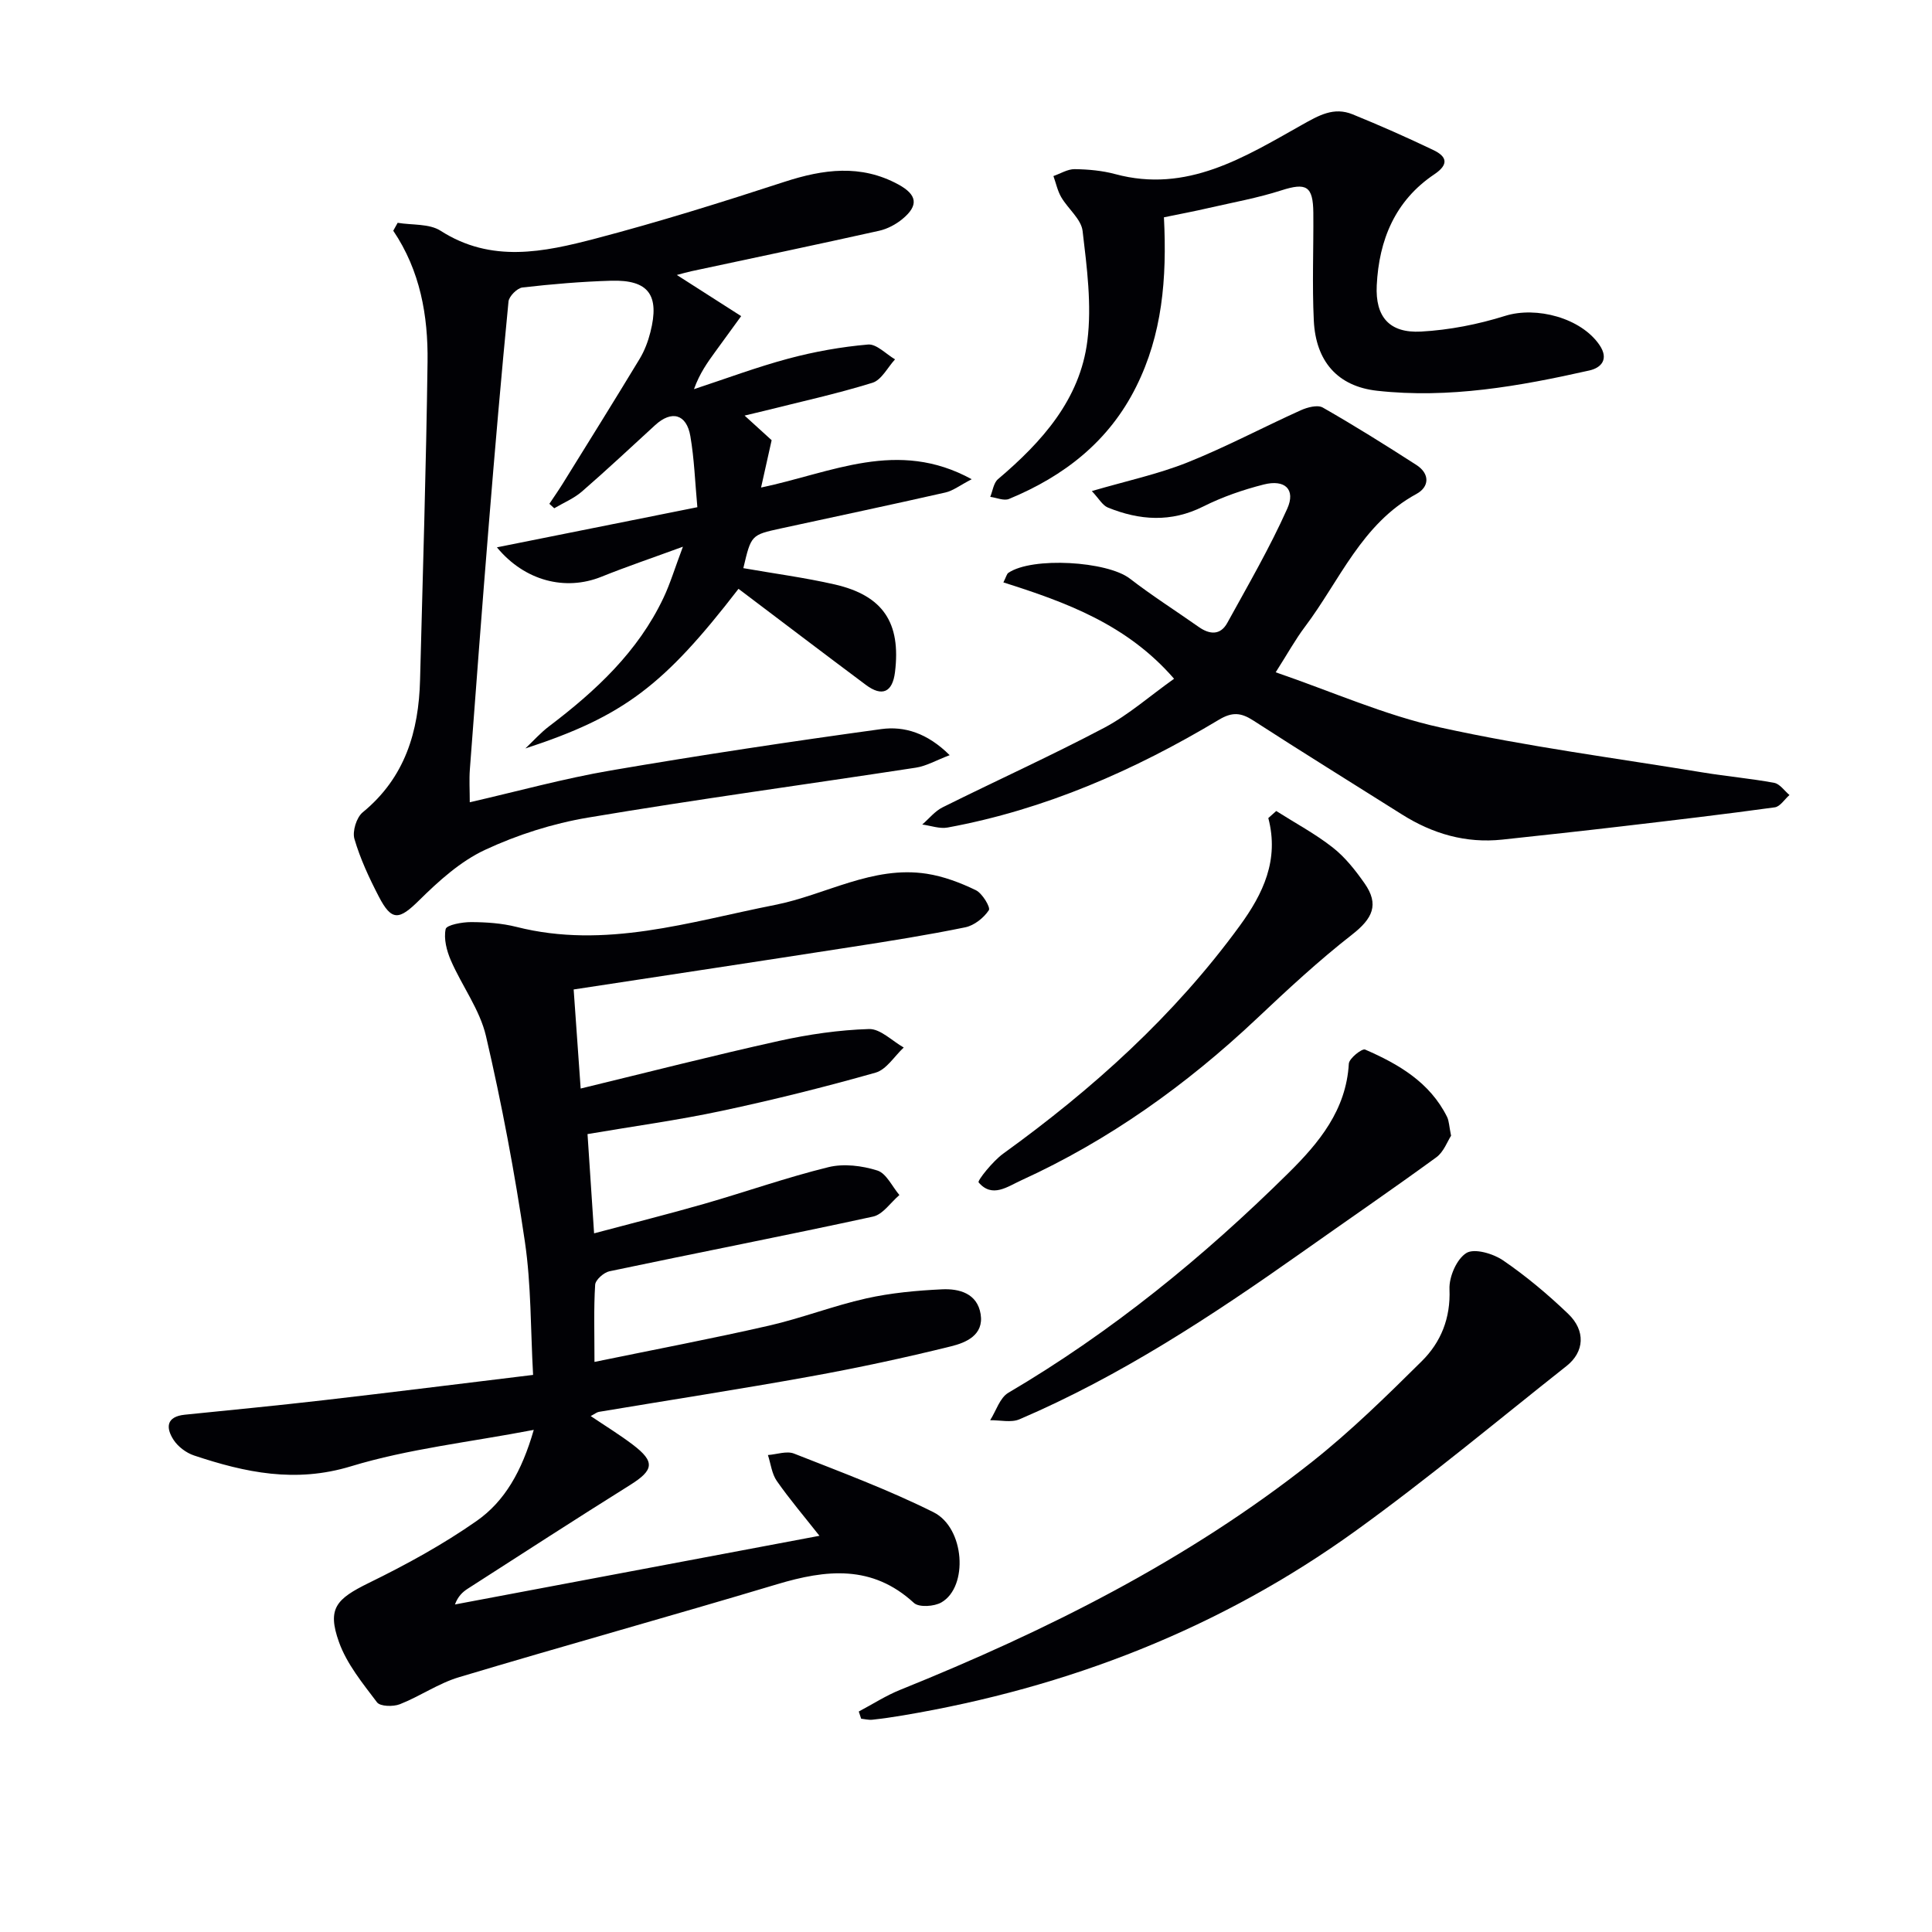
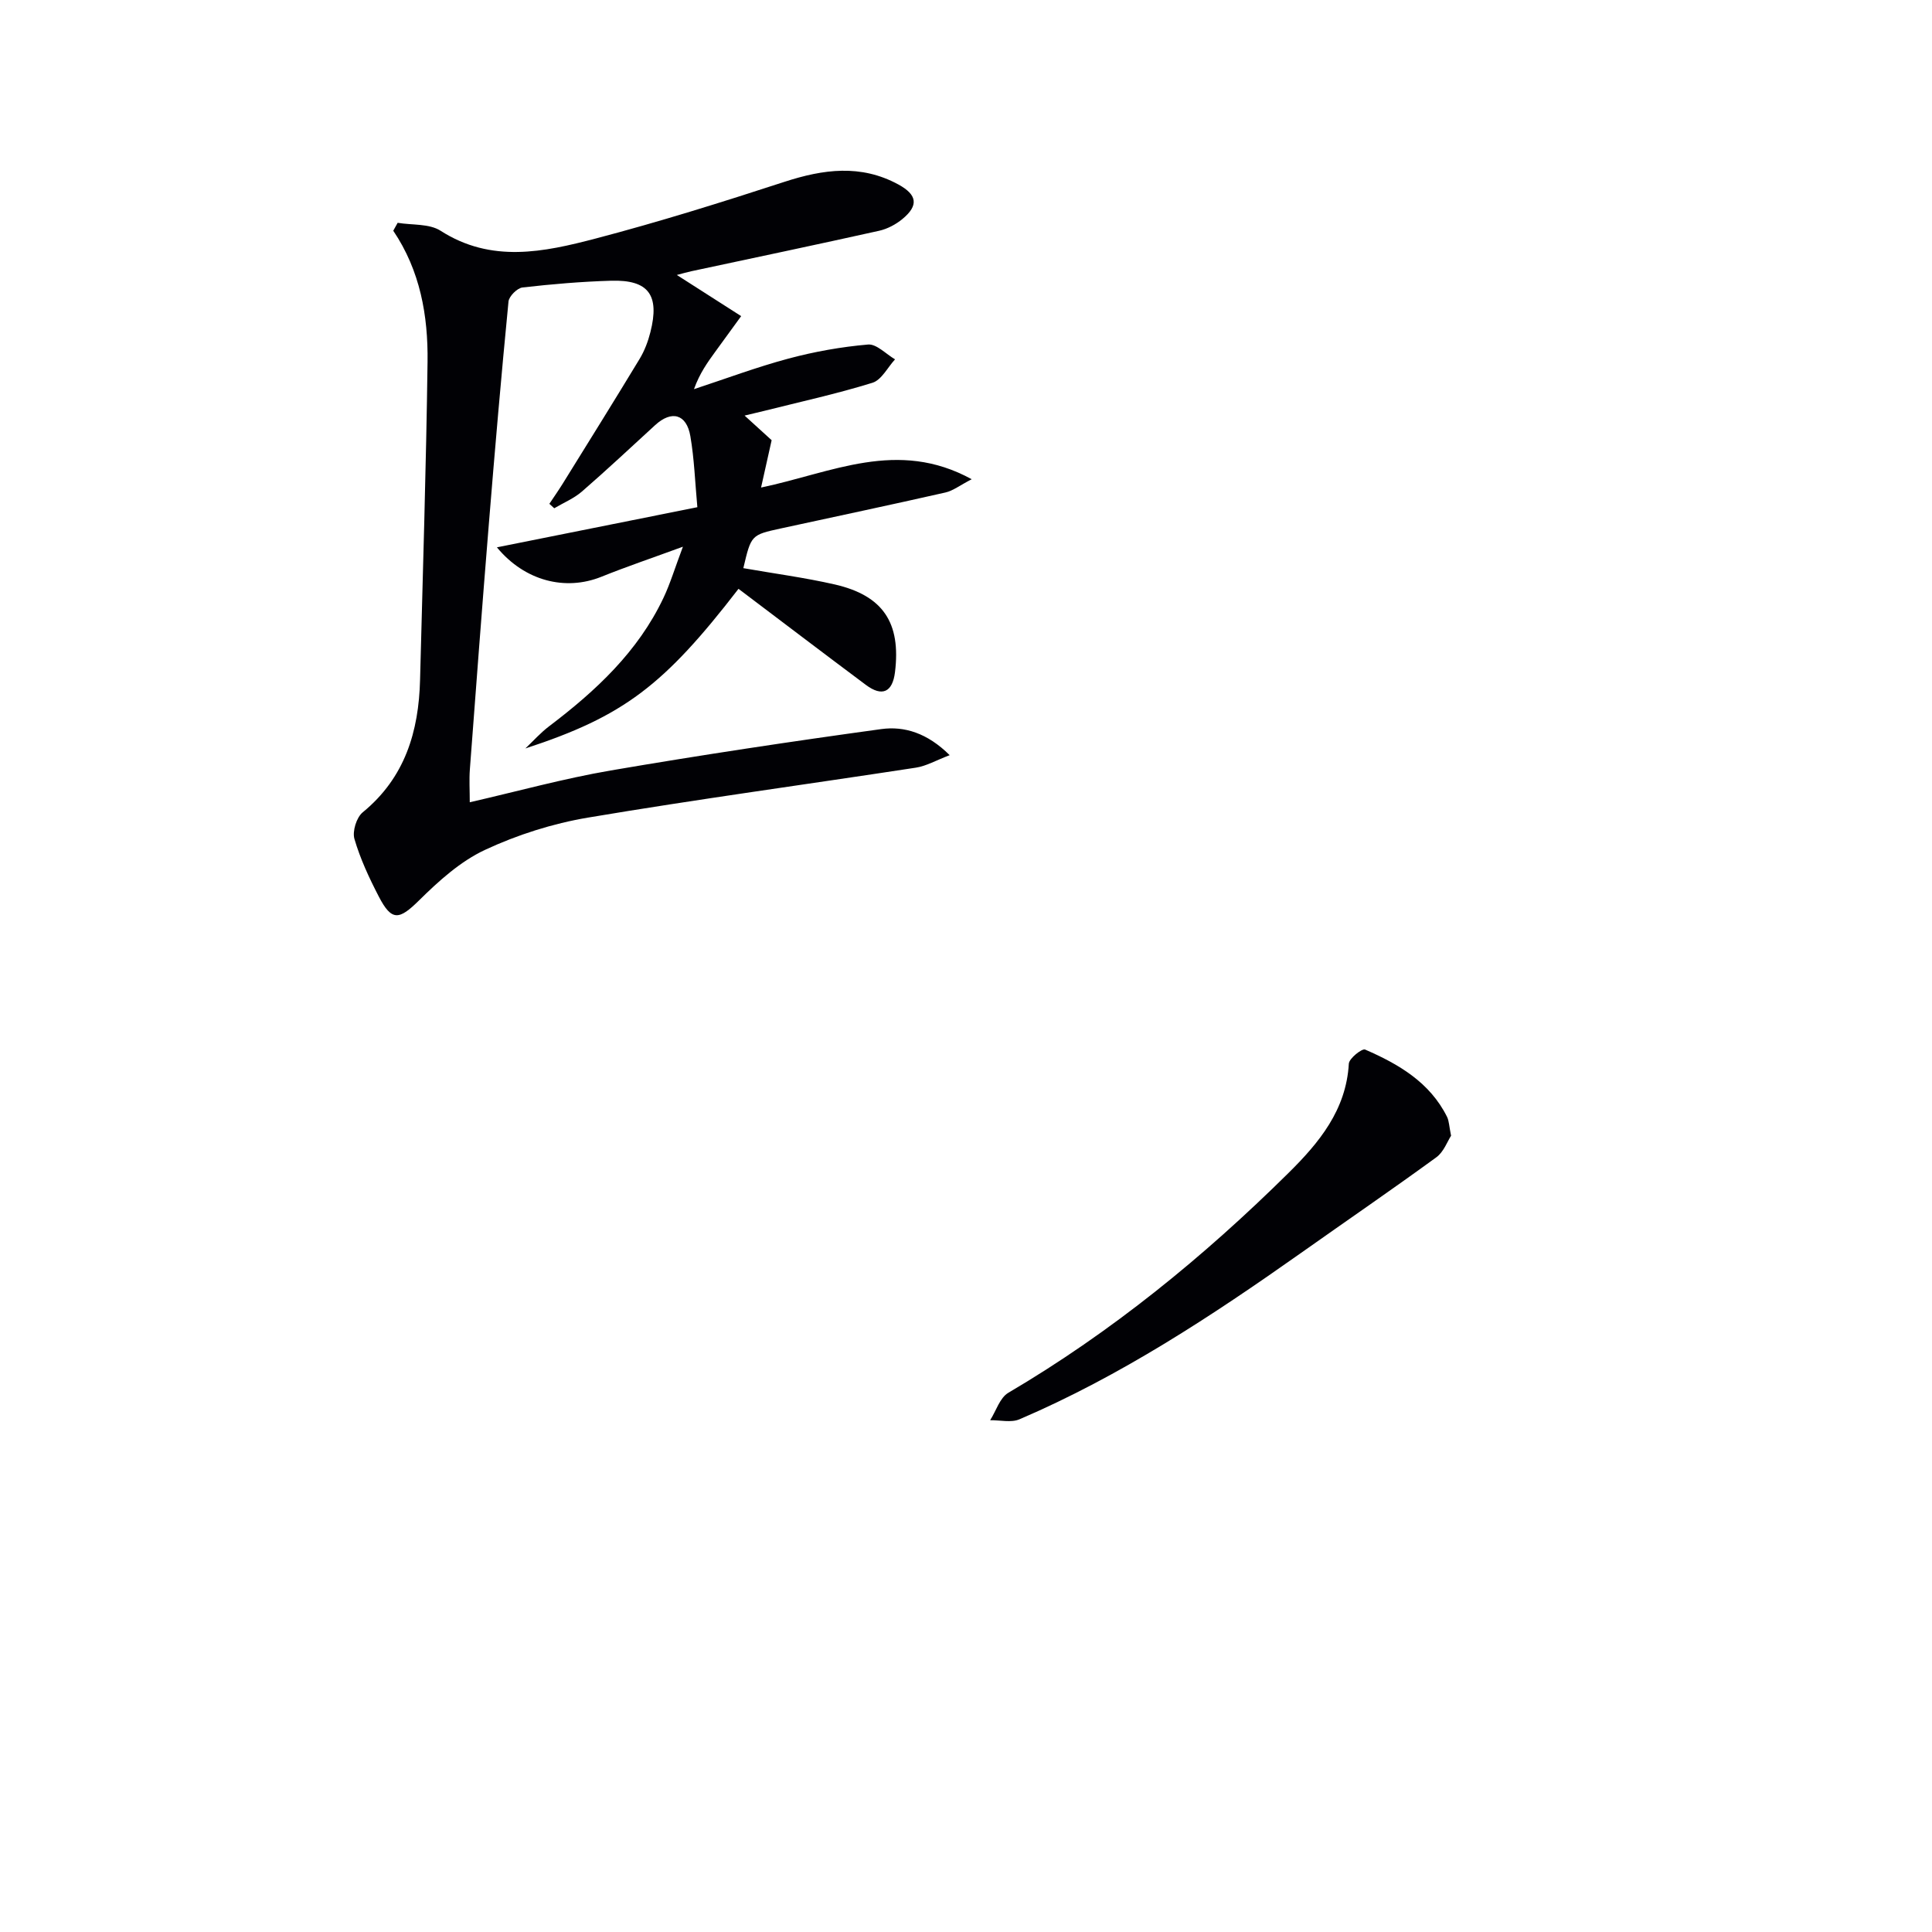
<svg xmlns="http://www.w3.org/2000/svg" enable-background="new 0 0 400 400" viewBox="0 0 400 400">
  <g fill="#010105">
-     <path d="m110.51 296.04c-13.35 2.56-25.94 3.92-37.84 7.54-11.52 3.51-21.89 1.3-32.5-2.24-1.62-.54-3.32-1.82-4.24-3.24-1.63-2.51-1.52-4.81 2.33-5.2 9.58-.97 19.16-1.9 28.72-3 14.15-1.63 28.29-3.41 43.39-5.24-.53-9.5-.38-18.65-1.7-27.59-2.1-14.27-4.78-28.5-8.05-42.55-1.28-5.49-4.97-10.38-7.27-15.67-.87-2-1.51-4.49-1.08-6.5.19-.85 3.42-1.45 5.26-1.44 3.13.01 6.36.23 9.38.99 18.39 4.67 35.87-1.06 53.52-4.54 10.51-2.07 20.22-8.19 31.44-6.46 3.49.54 6.96 1.85 10.16 3.4 1.35.65 3.09 3.57 2.7 4.15-1.06 1.59-3.03 3.16-4.88 3.54-7.8 1.6-15.68 2.85-23.55 4.07-18.98 2.95-37.98 5.82-57.53 8.8.44 6.25.91 12.82 1.45 20.51 14.07-3.41 27.52-6.86 41.07-9.86 6.11-1.35 12.4-2.27 18.63-2.46 2.35-.07 4.79 2.47 7.19 3.83-1.93 1.79-3.58 4.56-5.83 5.2-10.52 2.98-21.14 5.63-31.84 7.91-9.04 1.93-18.23 3.18-27.8 4.81.43 6.51.86 13.06 1.36 20.55 7.97-2.13 15.42-3.99 22.8-6.11 8.59-2.47 17.04-5.46 25.71-7.59 3.17-.78 6.96-.31 10.13.69 1.87.59 3.07 3.31 4.57 5.08-1.81 1.54-3.41 4.01-5.45 4.46-18.15 3.95-36.39 7.49-54.57 11.32-1.18.25-2.91 1.78-2.97 2.8-.31 4.94-.14 9.91-.14 15.97 12.52-2.58 24.37-4.82 36.12-7.51 6.78-1.55 13.33-4.11 20.11-5.63 5.13-1.15 10.46-1.64 15.73-1.89 3.58-.17 7.3.85 7.99 5.14.7 4.35-3.07 5.91-6.12 6.66-9.65 2.39-19.4 4.48-29.19 6.25-14.54 2.63-29.14 4.88-43.72 7.32-.44.07-.84.42-1.7.87 3.1 2.09 6.01 3.87 8.72 5.93 4.66 3.54 4.36 5.26-.59 8.36-11.27 7.05-22.42 14.28-33.6 21.46-1.07.69-2.01 1.57-2.64 3.26 25-4.71 50.01-9.42 75.47-14.22-3.2-4.06-6.2-7.58-8.83-11.35-1.04-1.49-1.25-3.56-1.84-5.37 1.82-.13 3.88-.9 5.41-.3 9.72 3.83 19.55 7.49 28.87 12.14 6.5 3.24 7.25 15.44 1.64 18.67-1.49.86-4.65 1.07-5.69.11-8.65-7.96-18.16-6.92-28.33-3.87-21.91 6.57-43.96 12.68-65.87 19.25-4.25 1.27-8.06 3.95-12.23 5.59-1.37.54-4.07.48-4.73-.39-2.97-3.93-6.26-7.94-7.88-12.48-2.49-6.97-.56-8.93 6.2-12.25 7.71-3.77 15.33-7.94 22.34-12.85 5.76-4.05 9.31-10.22 11.79-18.83z" />
    <path d="m152.9 121.91c-15.41 19.98-23.74 26.38-44.13 33.05 1.64-1.55 3.15-3.26 4.94-4.61 9.64-7.31 18.38-15.42 23.66-26.58 1.39-2.93 2.32-6.07 4.02-10.58-6.49 2.38-11.74 4.15-16.87 6.22-7.48 3.01-15.9.87-21.64-6.09 13.78-2.76 27.3-5.47 41.5-8.31-.48-5.22-.64-10.02-1.45-14.71-.79-4.6-3.88-5.4-7.28-2.29-5.03 4.61-10.01 9.28-15.16 13.75-1.66 1.44-3.81 2.33-5.74 3.47-.34-.31-.67-.61-1.01-.92.92-1.38 1.87-2.74 2.75-4.15 5.34-8.61 10.7-17.2 15.94-25.86 1.02-1.69 1.75-3.63 2.23-5.54 1.95-7.68-.39-10.86-8.11-10.64-6.14.18-12.28.7-18.38 1.4-1.1.13-2.78 1.82-2.89 2.91-1.5 15.38-2.83 30.78-4.08 46.18-1.38 16.89-2.65 33.79-3.92 50.68-.16 2.13-.02 4.28-.02 6.81 9.86-2.26 19.44-4.91 29.18-6.58 18.62-3.19 37.31-6 56.02-8.57 4.77-.65 9.53.8 14.16 5.4-2.78 1.05-4.83 2.26-7.02 2.59-22.63 3.47-45.32 6.54-67.89 10.34-7.3 1.23-14.62 3.56-21.32 6.69-5.07 2.37-9.55 6.42-13.6 10.42-4.15 4.1-5.69 4.41-8.38-.8-1.98-3.82-3.83-7.79-5.03-11.9-.46-1.58.43-4.46 1.72-5.51 8.75-7.17 11.6-16.72 11.87-27.44.56-21.95 1.26-43.89 1.55-65.84.12-9.52-1.51-18.85-7.1-27.13.3-.55.6-1.1.91-1.64 2.99.5 6.53.14 8.88 1.64 10.52 6.76 21.4 4.42 32.1 1.62 13.15-3.45 26.15-7.52 39.09-11.74 8.05-2.62 15.81-3.69 23.59.54 3.91 2.13 4.26 4.34.84 7.16-1.36 1.12-3.11 2.05-4.82 2.43-12.93 2.88-25.9 5.6-38.85 8.37-.92.2-1.82.46-3.03.78 5.12 3.27 9.86 6.31 13.32 8.52-2.14 2.94-3.75 5.15-5.36 7.37s-3.22 4.44-4.41 7.75c6.52-2.14 12.96-4.56 19.57-6.33 5.38-1.44 10.93-2.43 16.47-2.91 1.76-.15 3.72 1.98 5.59 3.07-1.54 1.67-2.8 4.27-4.68 4.85-7.42 2.3-15.03 3.96-22.58 5.86-1.09.27-2.19.52-3.89.93 2.19 1.99 3.96 3.6 5.6 5.1-.7 3.12-1.35 6.05-2.19 9.8 14.66-3.06 28.24-10.16 43.61-1.72-2.48 1.28-3.88 2.4-5.46 2.75-11.33 2.57-22.7 4.97-34.06 7.44-6.15 1.34-6.14 1.35-7.76 8.22 6.31 1.11 12.68 1.95 18.91 3.37 10.03 2.3 13.74 7.94 12.49 18.15-.51 4.18-2.66 5.17-6.03 2.65-8.76-6.54-17.46-13.16-26.37-19.89z" />
-     <path d="m243.08 140.53c-9.74-11.24-22.34-15.83-35.34-19.95.6-1.19.7-1.75 1.02-1.97 4.94-3.38 20.5-2.42 25.16 1.18 4.59 3.54 9.51 6.67 14.26 10.01 2.27 1.6 4.49 1.76 5.92-.84 4.29-7.8 8.78-15.53 12.41-23.64 1.79-4-.48-6.12-4.86-5.01-4.3 1.09-8.58 2.57-12.54 4.56-6.66 3.34-13.18 2.87-19.74.21-1.12-.46-1.86-1.86-3.32-3.41 7.22-2.11 13.71-3.5 19.78-5.92 7.98-3.19 15.61-7.26 23.46-10.8 1.37-.62 3.49-1.19 4.58-.57 6.57 3.75 13 7.78 19.37 11.88 2.83 1.82 2.72 4.54.01 6.01-11.34 6.17-15.87 17.94-23.07 27.49-1.99 2.64-3.6 5.57-6.06 9.43 11.61 3.98 22.57 8.89 34.06 11.42 17.94 3.96 36.23 6.33 54.38 9.32 4.91.81 9.88 1.24 14.77 2.15 1.17.22 2.12 1.65 3.16 2.52-1.01.88-1.93 2.4-3.04 2.55-10.53 1.45-21.09 2.69-31.65 3.93-8.24.97-16.5 1.86-24.75 2.75-7.57.81-14.44-1.2-20.81-5.22-10.26-6.47-20.59-12.86-30.78-19.45-2.53-1.63-4.34-1.8-7.09-.15-17.49 10.48-35.98 18.6-56.17 22.32-1.66.31-3.5-.39-5.26-.62 1.4-1.21 2.61-2.76 4.21-3.56 11.15-5.55 22.51-10.69 33.52-16.5 5.03-2.68 9.42-6.58 14.41-10.12z" />
-     <path d="m240.98 44.99c.65 12.82-.38 24.3-5.74 35.06-5.64 11.34-14.92 18.53-26.33 23.25-1.06.44-2.58-.26-3.89-.43.51-1.24.69-2.89 1.6-3.66 9.09-7.71 16.99-16.48 18.51-28.66.93-7.44-.1-15.2-.99-22.73-.29-2.46-3.02-4.59-4.42-6.99-.77-1.32-1.09-2.91-1.62-4.38 1.47-.51 2.95-1.45 4.41-1.43 2.81.04 5.7.3 8.4 1.03 14.83 4 26.71-3.49 38.59-10.17 3.6-2.02 6.64-3.79 10.54-2.21 5.65 2.3 11.24 4.77 16.75 7.41 2.74 1.31 3.26 2.94.17 5.01-8.11 5.44-11.46 13.57-11.92 23-.32 6.49 2.6 9.91 9.15 9.56 5.86-.32 11.82-1.49 17.43-3.25 6.46-2.03 15.74.42 19.55 6.05 1.98 2.93.34 4.7-2.1 5.25-14.47 3.26-29.08 5.86-43.97 4.2-8.17-.91-12.68-6.1-13.09-14.51-.36-7.43-.04-14.89-.1-22.33-.05-5.58-1.47-6.3-6.64-4.64-4.86 1.56-9.94 2.48-14.93 3.62-3.01.7-6.05 1.27-9.36 1.95z" />
-     <path d="m177.8 354.35c2.86-1.51 5.6-3.29 8.58-4.49 30.34-12.24 59.44-26.78 85.22-47.17 8.05-6.37 15.45-13.63 22.76-20.87 3.96-3.92 5.99-8.9 5.74-14.91-.11-2.56 1.49-6.25 3.5-7.49 1.65-1.02 5.54.12 7.6 1.53 4.78 3.27 9.28 7.05 13.47 11.06 3.66 3.5 3.37 7.88-.34 10.81-14.48 11.45-28.67 23.31-43.64 34.11-28.07 20.25-59.61 32.48-93.7 38.22-2.12.36-4.25.67-6.39.9-.75.08-1.54-.13-2.31-.21-.16-.51-.32-1-.49-1.49z" />
    <path d="m300.43 235.14c-.76 1.16-1.52 3.36-3.07 4.48-9.24 6.73-18.67 13.19-28 19.79-18.5 13.06-37.38 25.49-58.29 34.44-1.73.74-4.03.16-6.07.19 1.23-1.93 2-4.63 3.75-5.67 21.39-12.59 40.43-28.13 58.02-45.52 6.31-6.24 11.94-13.01 12.49-22.62.06-1.1 2.74-3.21 3.37-2.93 6.93 3.01 13.41 6.78 16.97 13.94.42.86.42 1.93.83 3.9z" />
-     <path d="m264.23 167.91c3.92 2.49 8.06 4.7 11.69 7.55 2.57 2.01 4.7 4.72 6.6 7.43 3.08 4.4 1.66 7.29-2.59 10.61-6.92 5.4-13.39 11.41-19.78 17.44-14.51 13.67-30.51 25.12-48.68 33.42-2.9 1.32-6.05 3.75-8.86.44-.29-.34 2.93-4.39 5.08-5.94 18.58-13.42 35.43-28.58 49-47.2 4.83-6.63 8.18-13.61 5.9-22.29.54-.49 1.09-.98 1.64-1.46z" />
  </g>
</svg>